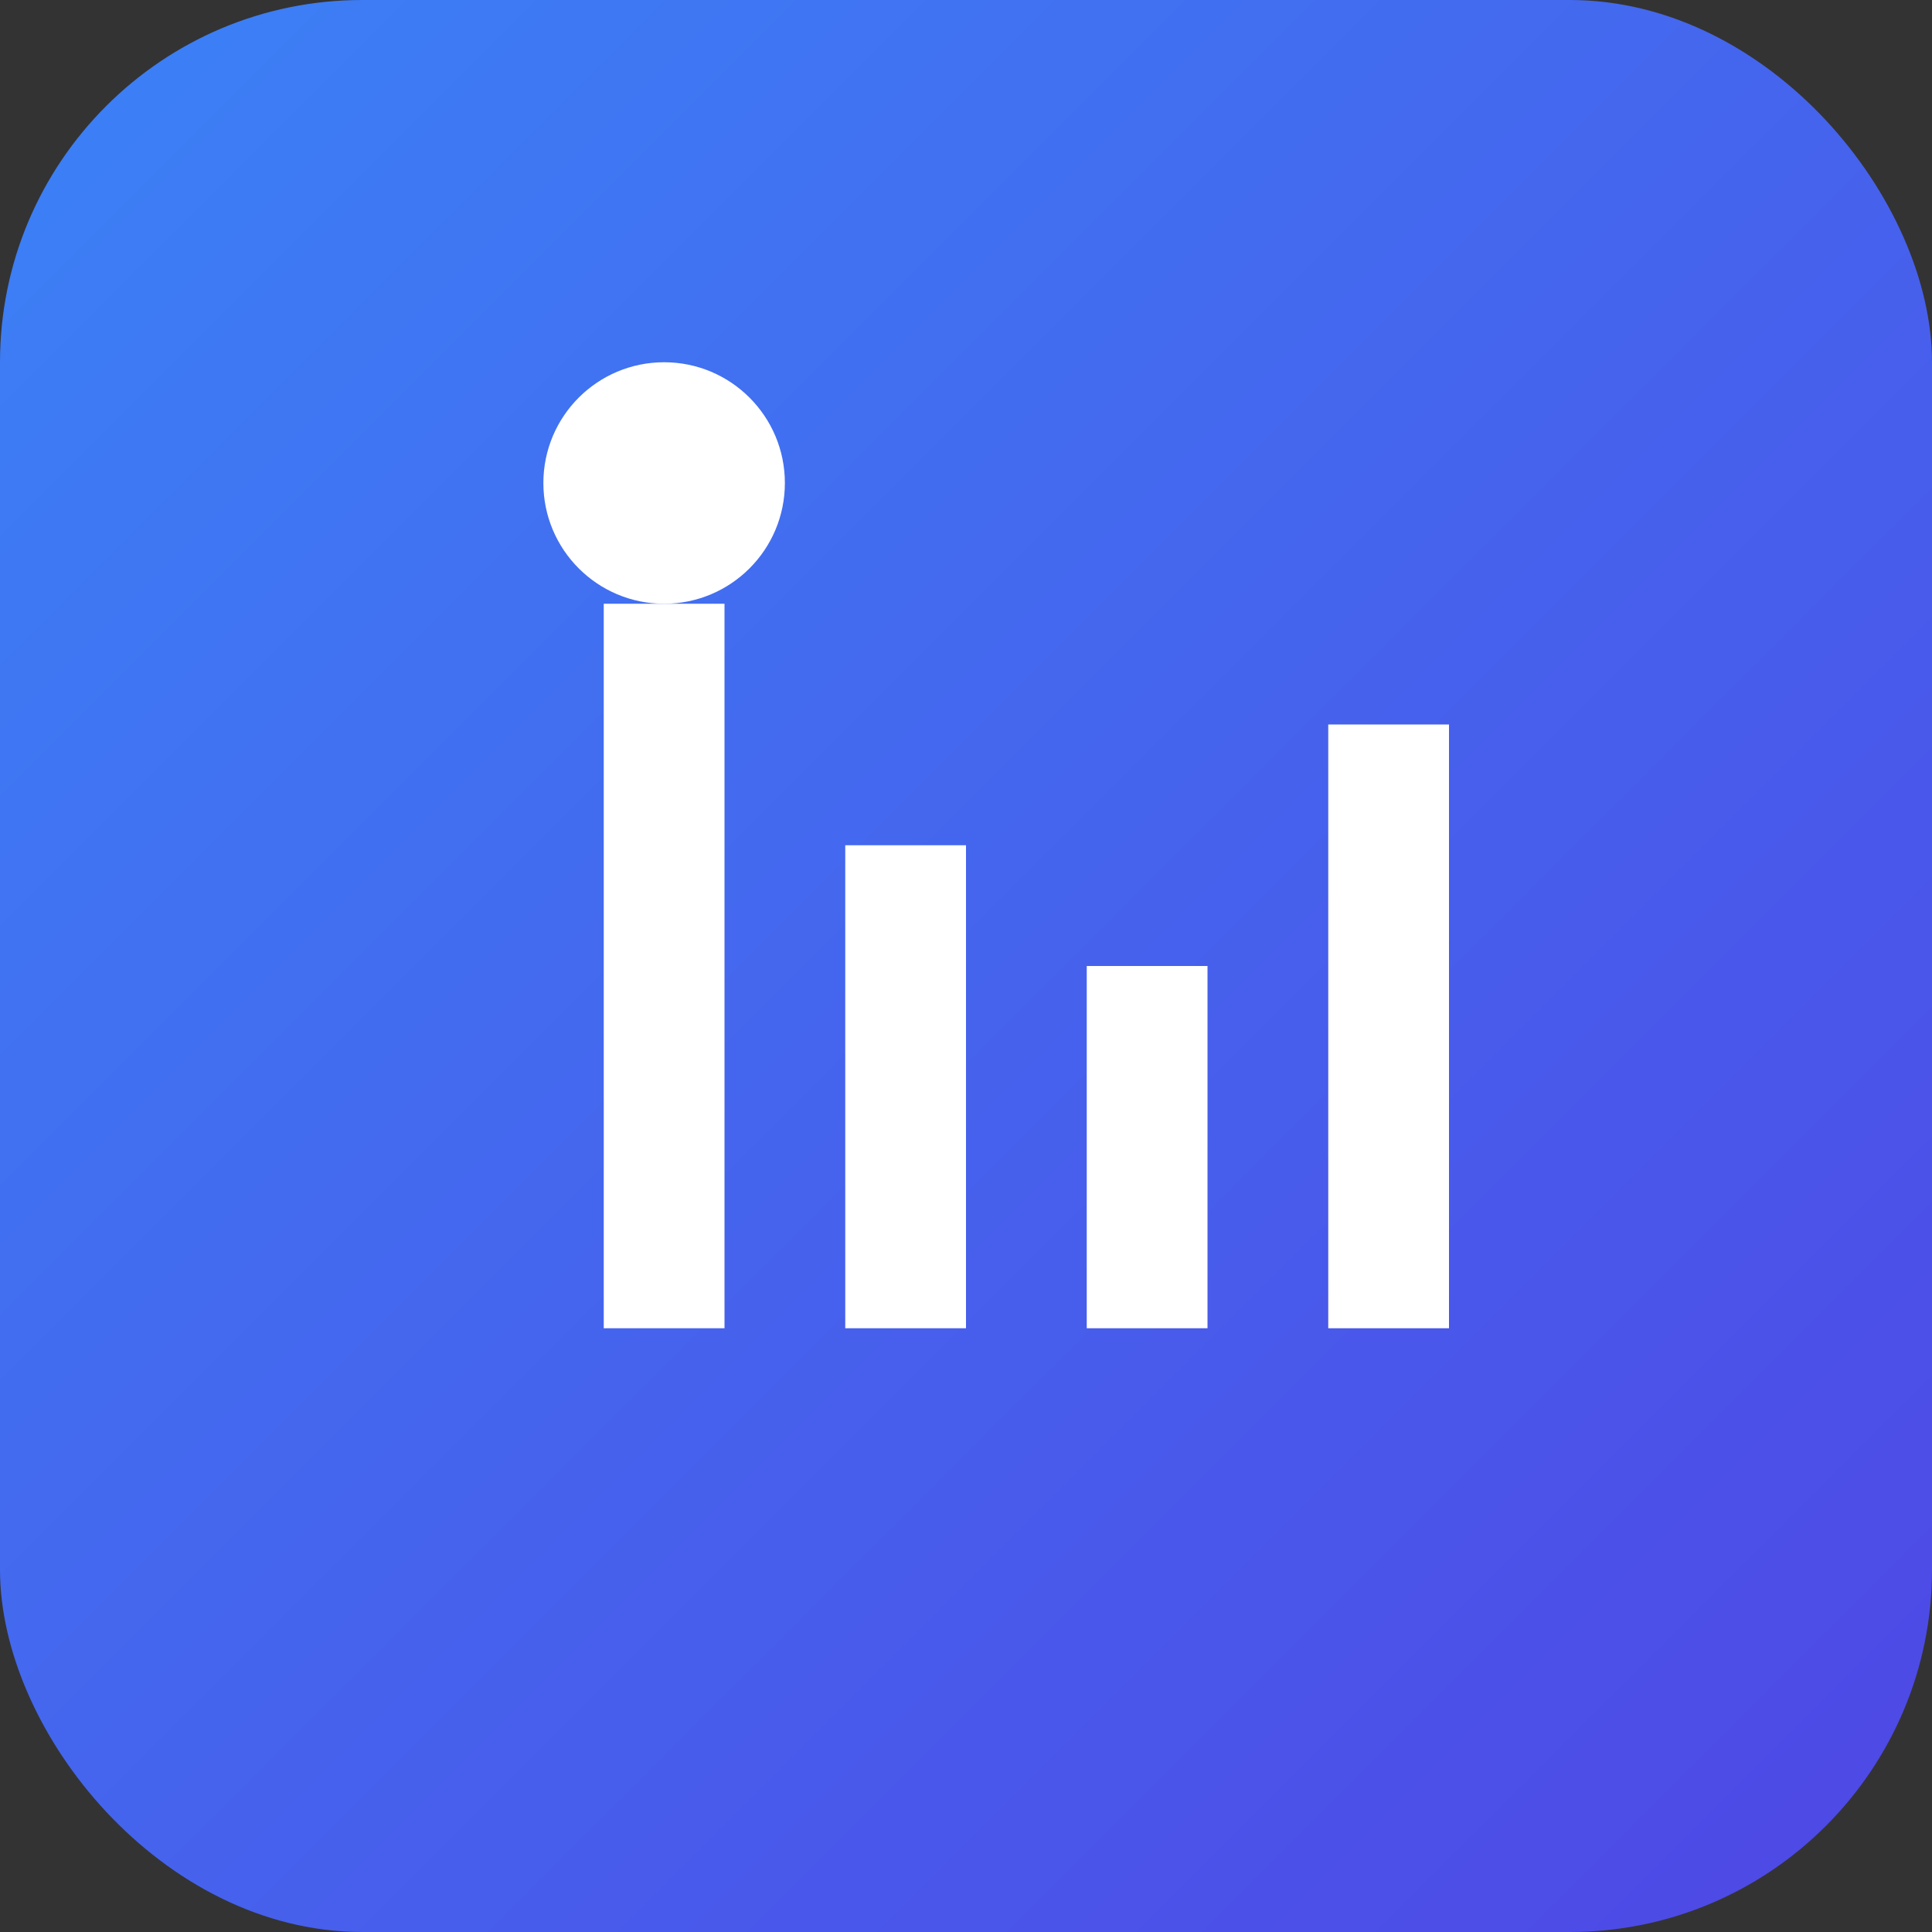
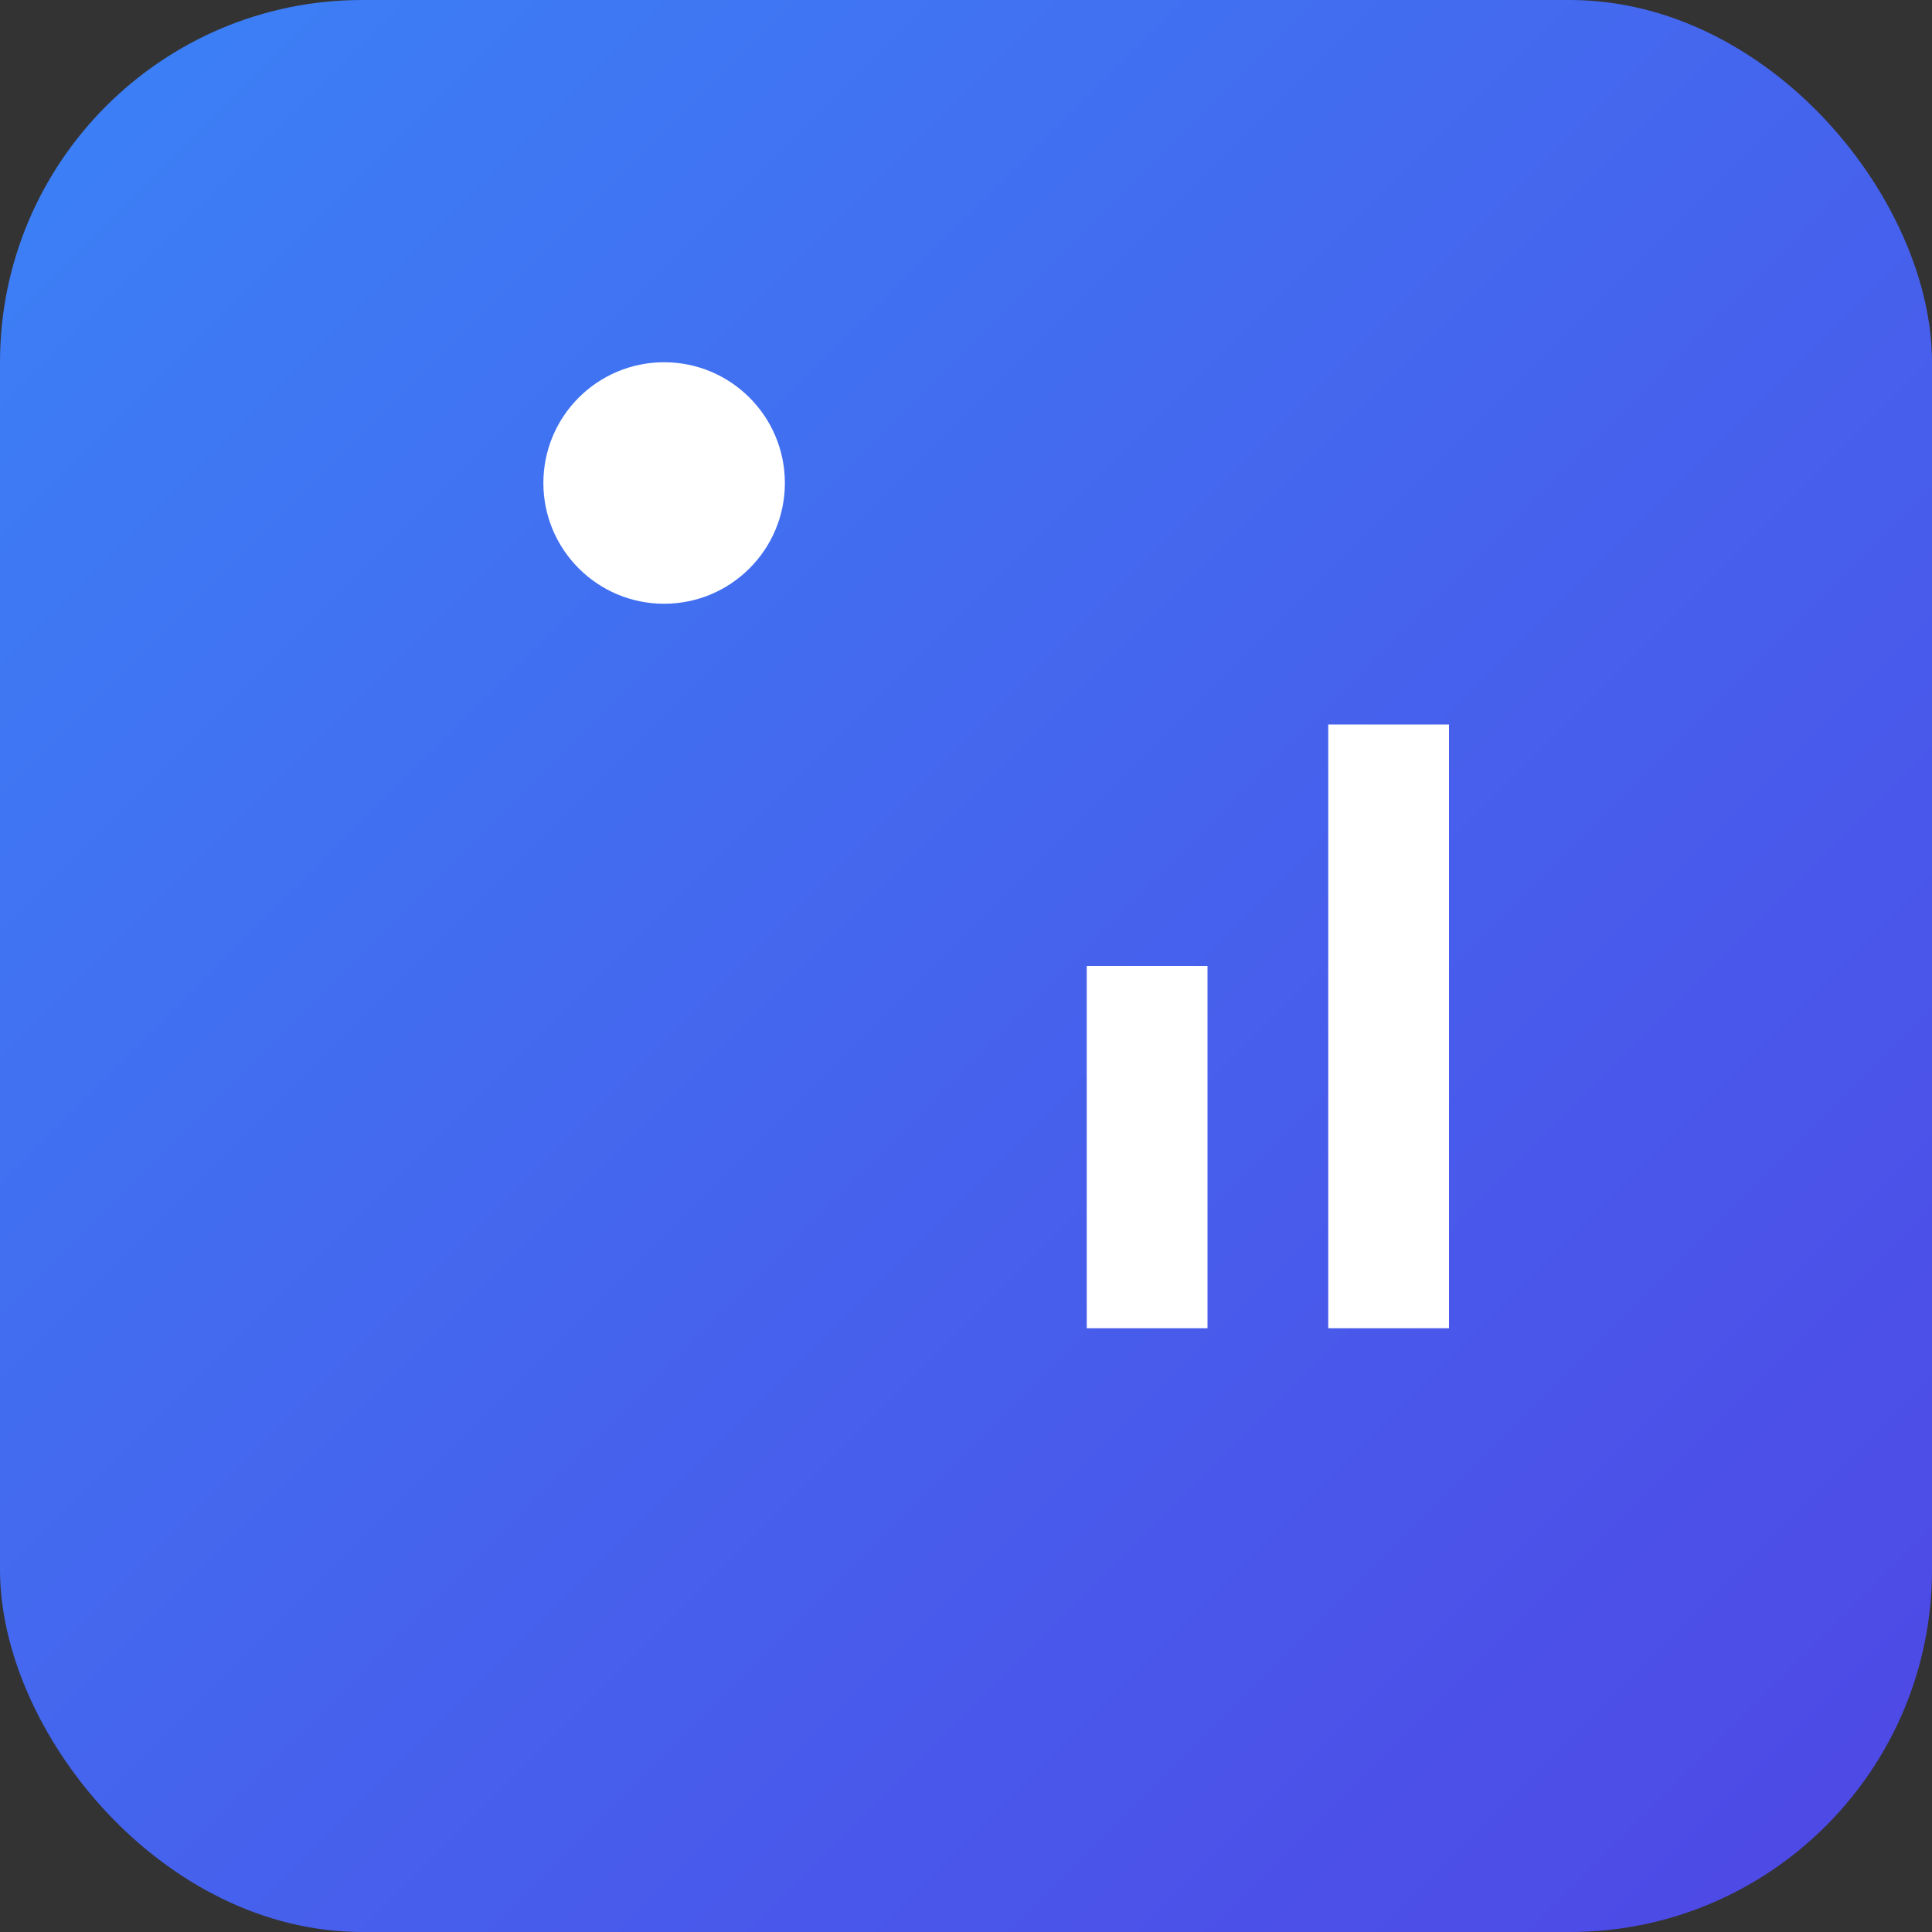
<svg xmlns="http://www.w3.org/2000/svg" width="32" height="32" viewBox="0 0 32 32">
  <rect x="0" y="0" width="32" height="32" fill="#333333" stroke="none" />
  <defs>
    <linearGradient id="gradient" x1="0%" y1="0%" x2="100%" y2="100%">
      <stop offset="0%" stop-color="#3b82f6" />
      <stop offset="100%" stop-color="#4f46e5" />
    </linearGradient>
  </defs>
  <rect width="32" height="32" rx="6" fill="url(#gradient)" />
  <g fill="white">
-     <path d="M10,10 L10,22 L12,22 L12,10 L10,10 Z" />
-     <path d="M14,14 L14,22 L16,22 L16,14 L14,14 Z" />
    <path d="M18,16 L18,22 L20,22 L20,16 L18,16 Z" />
    <path d="M22,12 L22,22 L24,22 L24,12 L22,12 Z" />
    <circle cx="11" cy="8" r="2" />
  </g>
</svg>